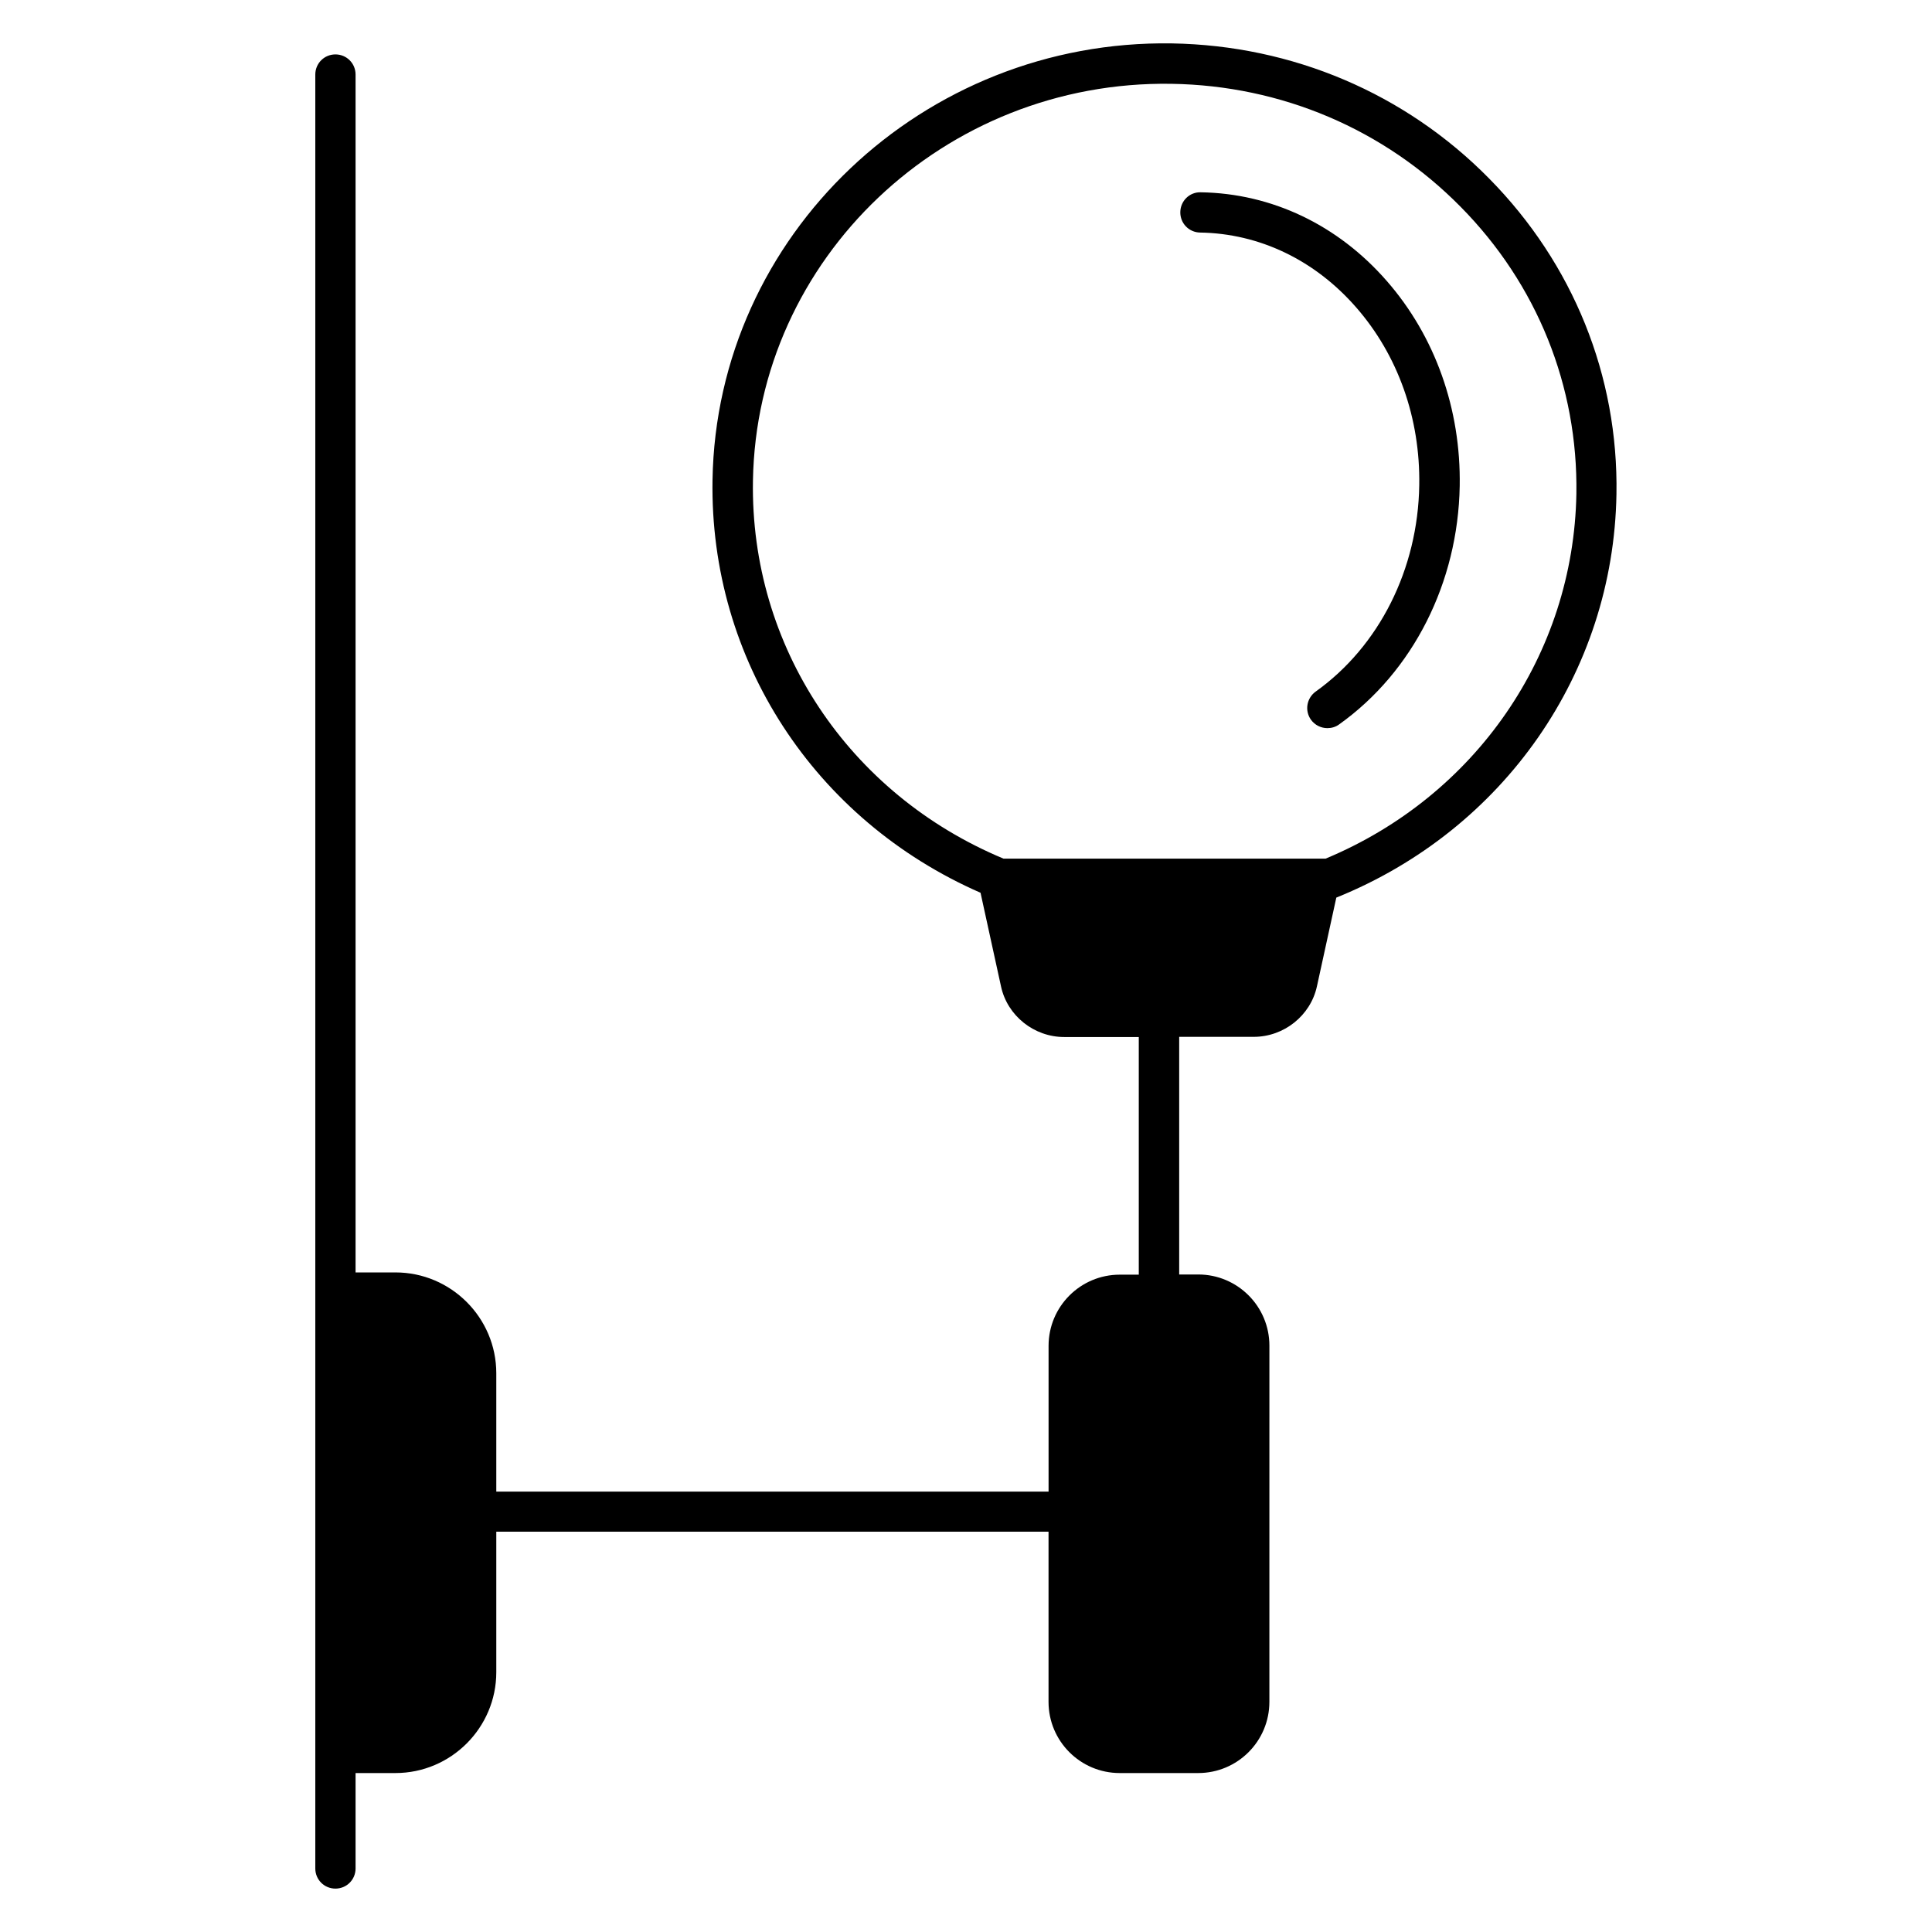
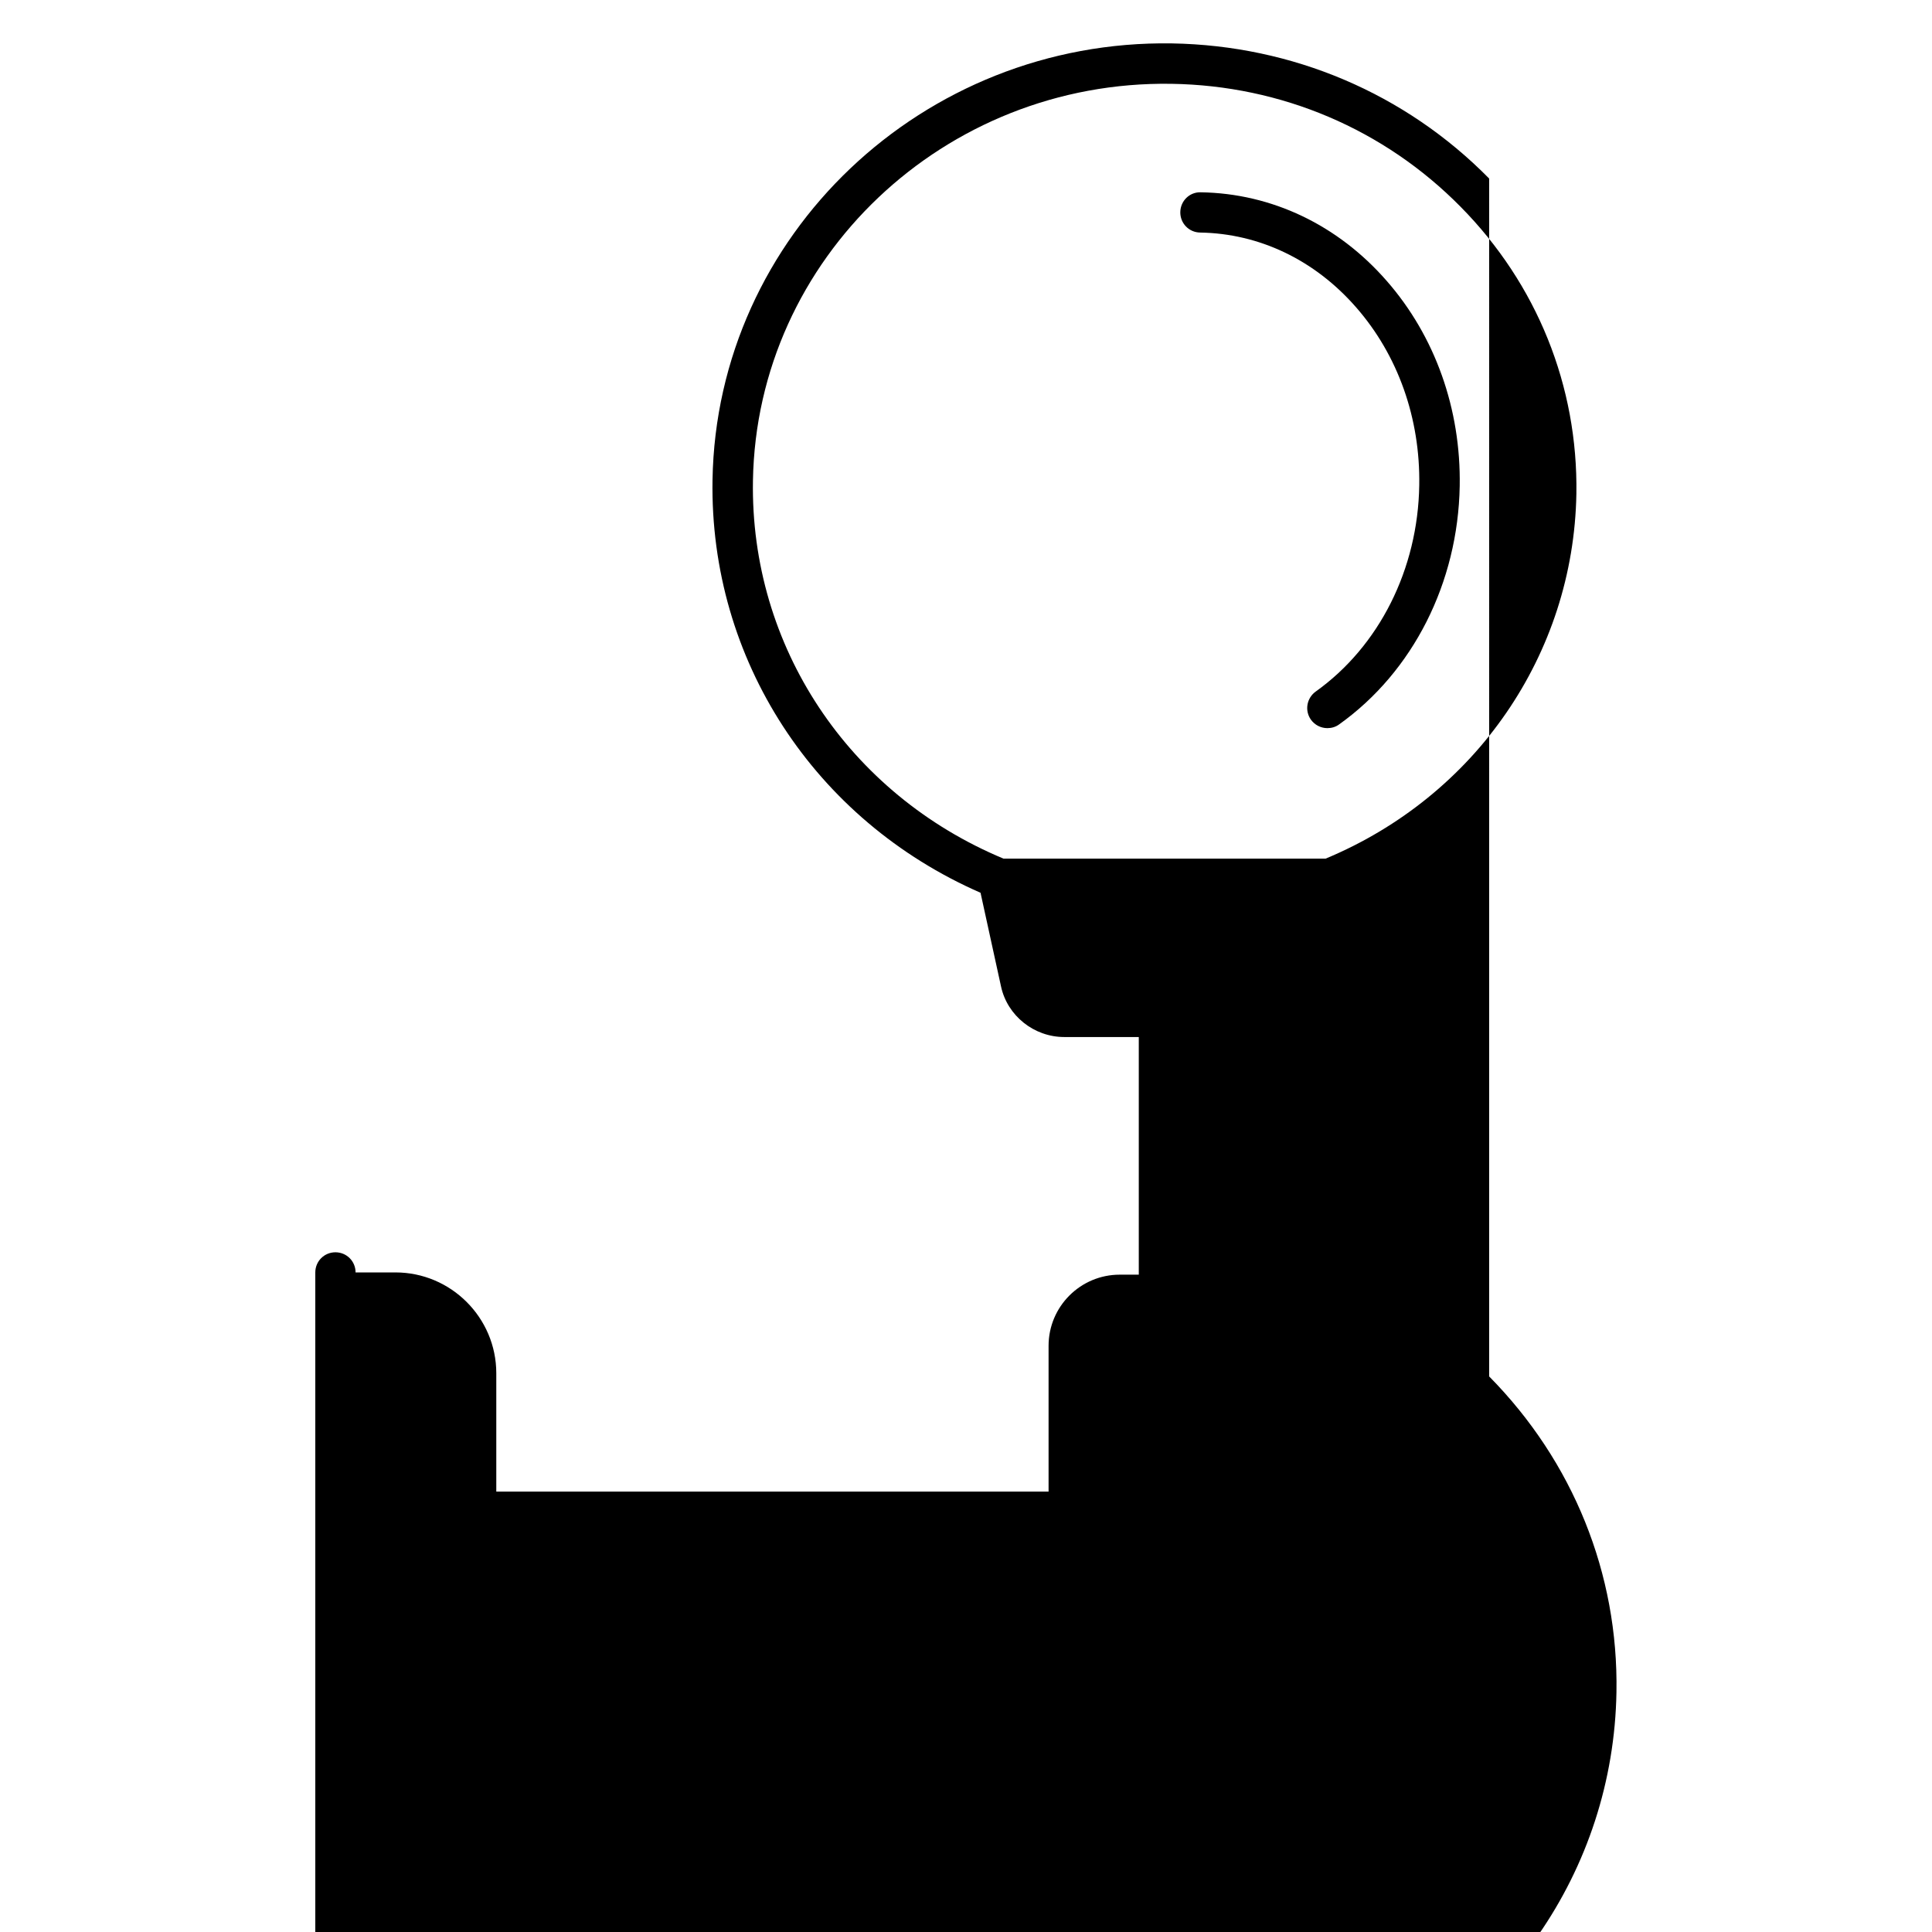
<svg xmlns="http://www.w3.org/2000/svg" fill="#000000" width="800px" height="800px" version="1.1" viewBox="144 144 512 512">
-   <path d="m538.64 191.31c-22.227-22.574-52.109-35.266-84.066-35.809-65.988-1.039-120.67 50.824-121.75 115.68-0.789 47.566 26.969 90.141 71.027 109.41l5.434 24.844c1.68 7.754 8.742 13.387 16.746 13.387h19.758v62.977h-5.039c-10.422 0-18.867 8.445-18.867 18.867v38.625h-146.36v-31.363c0-14.719-12.004-26.723-26.723-26.723h-10.57v-317.45c0-2.965-2.371-5.336-5.336-5.336-2.965 0-5.336 2.371-5.336 5.336v475.41c0 2.965 2.371 5.336 5.336 5.336 2.965 0 5.336-2.371 5.336-5.336v-25.289h10.57c14.719 0 26.723-12.004 26.723-26.723v-37.242h146.35v45.098c0 10.422 8.445 18.867 18.867 18.867h20.793c10.422 0 18.867-8.445 18.867-18.867l0.004-94.391c0-10.422-8.445-18.867-18.867-18.867h-5.039v-62.977h19.758c8 0 15.066-5.629 16.746-13.387l5.137-23.512c44.406-17.93 73.449-59.617 74.238-106.89 0.539-31.363-11.461-61.098-33.738-83.672zm-43.316 180.23h-85.402c-41.094-17.141-67.125-56.309-66.383-100.17 0.988-58.926 50.727-106.1 110.89-105.16 29.191 0.445 56.406 12.051 76.656 32.598 20.25 20.5 31.117 47.516 30.672 76.066-0.738 42.527-26.719 80.113-66.43 96.66zm16.152-153.12c12.844 14.668 19.707 33.984 19.363 54.383-0.445 25.586-12.348 49.195-31.957 63.172-0.938 0.691-2.023 0.988-3.113 0.988-1.68 0-3.309-0.789-4.348-2.223-1.73-2.422-1.137-5.731 1.234-7.457 16.844-12.004 27.117-32.453 27.461-54.68 0.297-17.73-5.629-34.477-16.746-47.172-10.965-12.547-25.637-19.559-41.344-19.805-2.965-0.051-5.285-2.469-5.234-5.434s2.469-5.336 5.434-5.234c18.82 0.297 36.309 8.645 49.25 23.461z" />
+   <path d="m538.64 191.31c-22.227-22.574-52.109-35.266-84.066-35.809-65.988-1.039-120.67 50.824-121.75 115.68-0.789 47.566 26.969 90.141 71.027 109.41l5.434 24.844c1.68 7.754 8.742 13.387 16.746 13.387h19.758v62.977h-5.039c-10.422 0-18.867 8.445-18.867 18.867v38.625h-146.36v-31.363c0-14.719-12.004-26.723-26.723-26.723h-10.57c0-2.965-2.371-5.336-5.336-5.336-2.965 0-5.336 2.371-5.336 5.336v475.41c0 2.965 2.371 5.336 5.336 5.336 2.965 0 5.336-2.371 5.336-5.336v-25.289h10.57c14.719 0 26.723-12.004 26.723-26.723v-37.242h146.35v45.098c0 10.422 8.445 18.867 18.867 18.867h20.793c10.422 0 18.867-8.445 18.867-18.867l0.004-94.391c0-10.422-8.445-18.867-18.867-18.867h-5.039v-62.977h19.758c8 0 15.066-5.629 16.746-13.387l5.137-23.512c44.406-17.93 73.449-59.617 74.238-106.89 0.539-31.363-11.461-61.098-33.738-83.672zm-43.316 180.23h-85.402c-41.094-17.141-67.125-56.309-66.383-100.17 0.988-58.926 50.727-106.1 110.89-105.16 29.191 0.445 56.406 12.051 76.656 32.598 20.25 20.5 31.117 47.516 30.672 76.066-0.738 42.527-26.719 80.113-66.43 96.66zm16.152-153.12c12.844 14.668 19.707 33.984 19.363 54.383-0.445 25.586-12.348 49.195-31.957 63.172-0.938 0.691-2.023 0.988-3.113 0.988-1.68 0-3.309-0.789-4.348-2.223-1.73-2.422-1.137-5.731 1.234-7.457 16.844-12.004 27.117-32.453 27.461-54.68 0.297-17.73-5.629-34.477-16.746-47.172-10.965-12.547-25.637-19.559-41.344-19.805-2.965-0.051-5.285-2.469-5.234-5.434s2.469-5.336 5.434-5.234c18.82 0.297 36.309 8.645 49.25 23.461z" />
</svg>